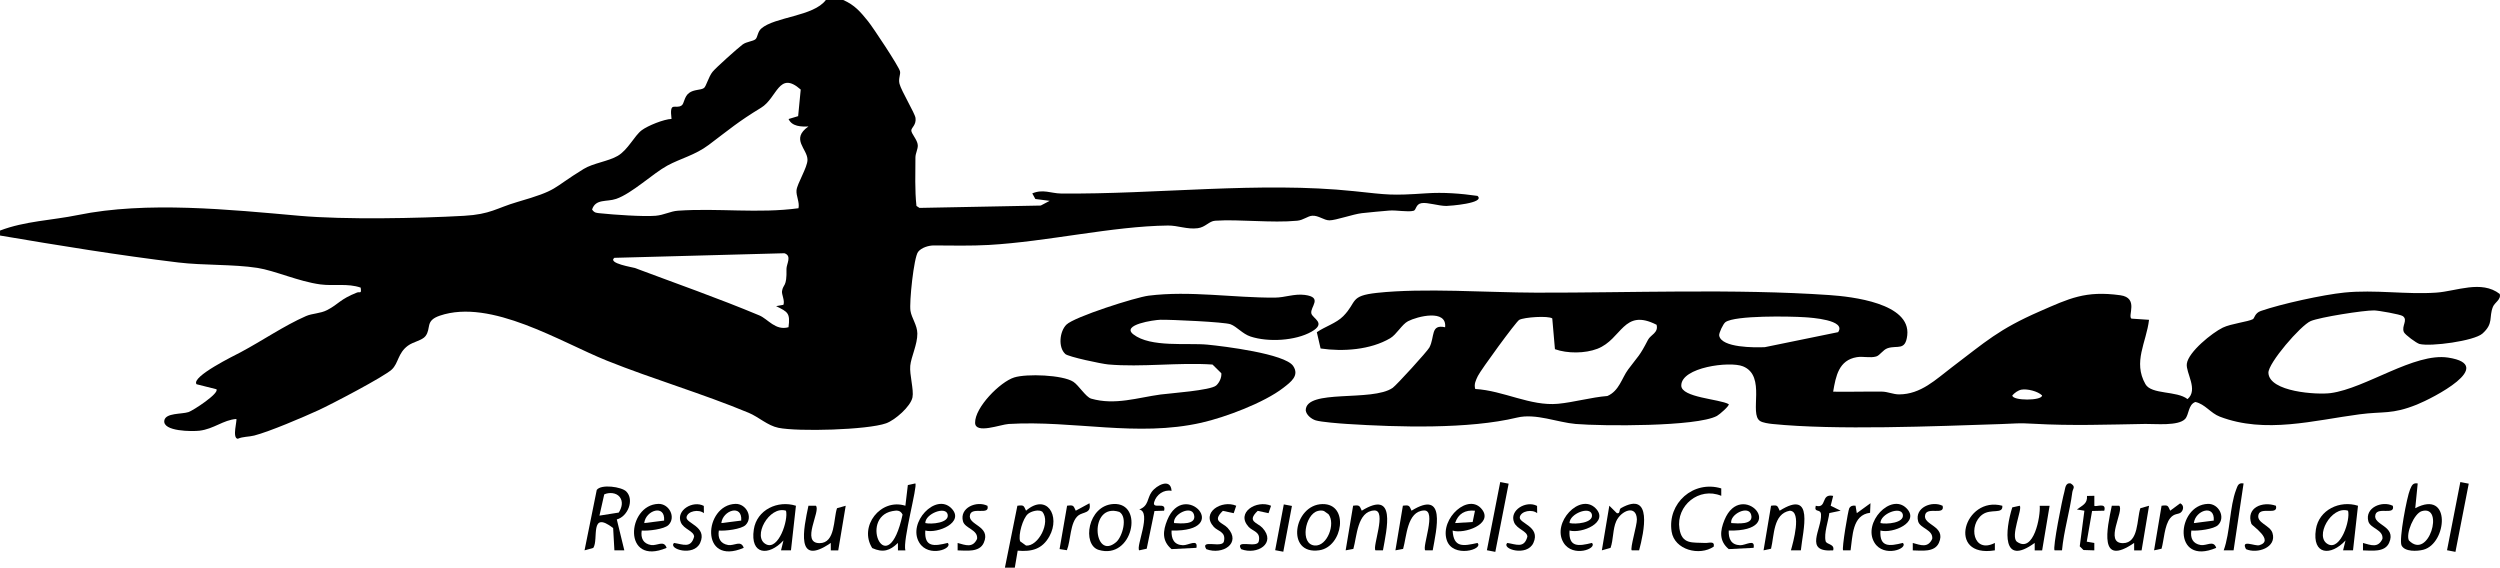
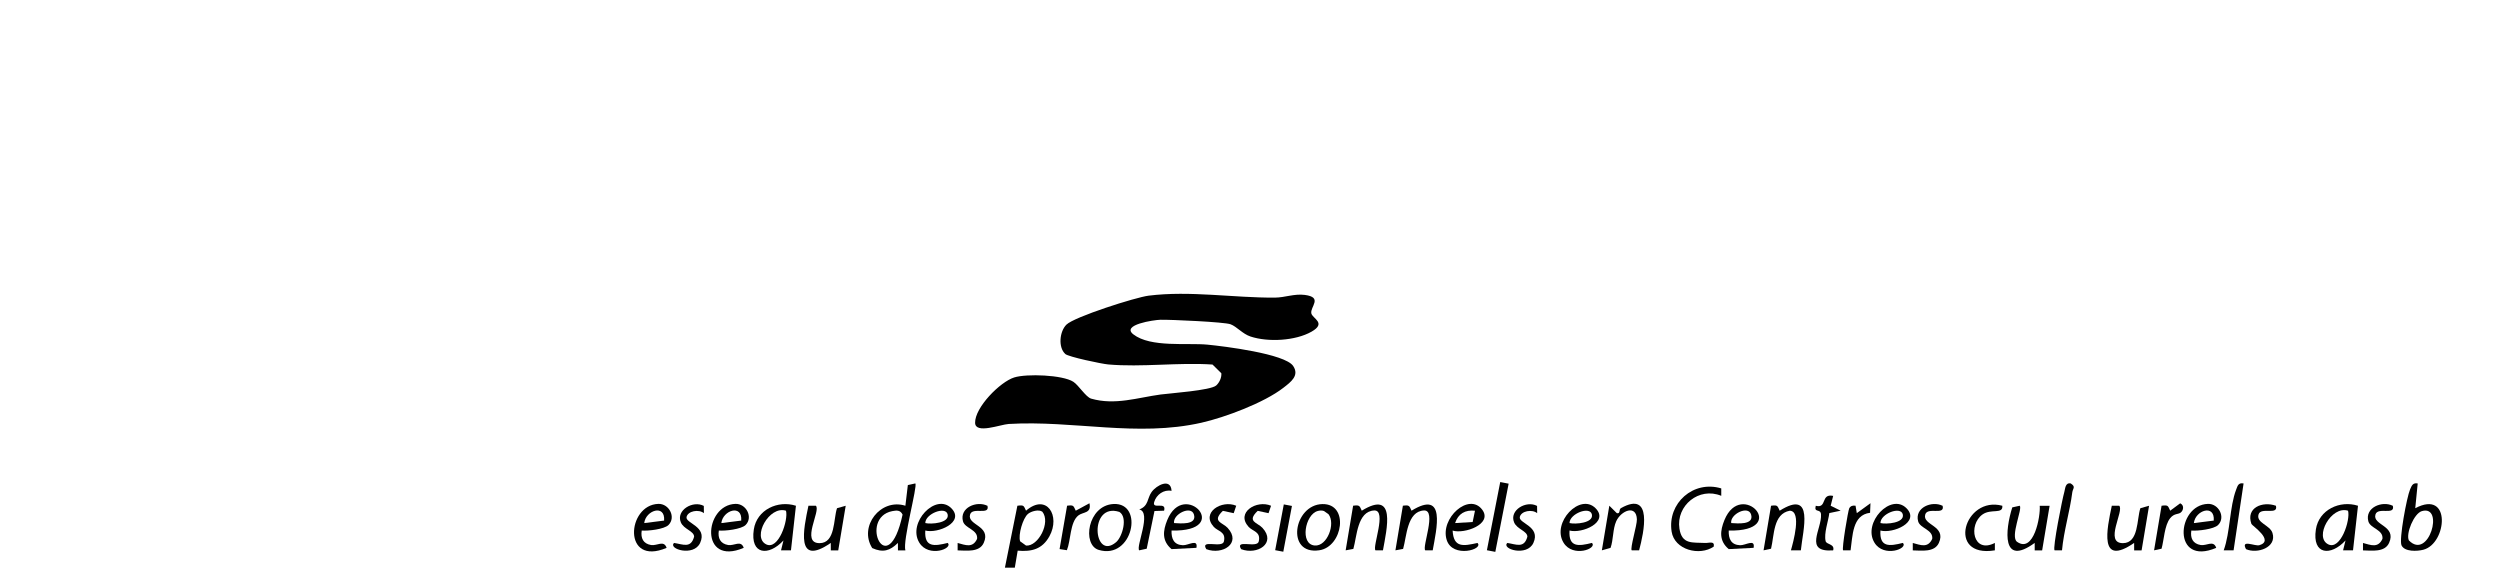
<svg xmlns="http://www.w3.org/2000/svg" id="a" data-name="Calque 1" width="998.25" height="226.68" viewBox="0 0 998.25 226.68">
-   <path d="M336.7,0c4.64,2.05,6.81,4.67,9.89,8.46,2.02,2.49,12.26,17.96,12.77,19.97.33,1.28-.72,2.91-.19,5.02.71,2.82,6.13,11.75,6.39,13.63.38,2.73-1.59,3.87-1.67,4.92-.11,1.35,2.45,3.75,2.58,5.97.09,1.6-.93,3.2-.94,4.92-.01,6.41-.28,13,.41,19.34l1.2.79,48.44-.94,3.56-1.88-5.72-.74-1.23-2.23c4.27-1.83,7.56,0,11.38.04,37.98.4,79.64-4.87,117.13-.93,13.77,1.45,14.61,1.81,28.87.85,6.77-.46,13.73.08,20.39,1.03,3.34,2.94-11.3,4.02-12.41,4.02-3.23,0-7.55-1.52-9.93-1.12s-2.08,2.78-3.18,3.05c-2.43.61-6.87-.34-9.79-.08-3.44.3-7.31.63-10.84,1.03s-10.43,2.87-12.95,2.87c-2.24,0-4.36-2.02-6.9-1.84-1.8.12-3.49,1.75-5.98,1.99-10.19.98-23.1-.65-32.76,0-2.46.16-3.84,2.58-6.95,2.99-4.25.55-7.91-1.11-11.91-1.07-22.1.25-48.05,6.42-71.56,7.76-6.86.39-14.99.24-21.86.19-2.1-.02-5.05.87-6.35,2.58-1.72,2.26-3.57,20.22-3.03,23.55.46,2.89,2.7,5.68,2.74,9.01.05,4.42-2.48,9.32-2.83,12.89s1.49,9.6.89,12.62c-.73,3.67-7.01,9.12-10.53,10.37-7.47,2.66-35.19,3.4-43,1.8-4.36-.89-7.85-4.31-11.87-5.99-18.46-7.69-38.08-13.39-56.59-20.81s-46.33-24.93-66.75-17.98c-5.99,2.04-3.33,4.96-5.71,8.15-1.29,1.73-4.9,2.26-7.05,3.86-4.01,2.97-3.72,6.93-6.39,9.47-3.03,2.88-24.36,14.01-29.34,16.29-6.08,2.78-19.56,8.55-25.62,10.1-2.15.55-4.48.37-6.56,1.29-2.36-.24-.15-7.48-.59-7.91-5.2.4-8.99,3.99-14.65,4.68-2.87.35-14.84.37-14.09-4.08.51-3.07,6.91-2.46,9.62-3.34,1.86-.6,12.43-7.51,11.18-9.13l-7.94-2c-2.31-3.01,15.46-11.62,17.52-12.72,8.75-4.65,17.43-10.66,26.18-14.49,2.59-1.13,5.68-.97,8.49-2.42,4.58-2.37,5.02-4.27,11.88-6.98,1.16-.46,1.87.75,1.47-1.97-5.21-1.81-10.69-.56-16.11-1.28-8.63-1.15-18.13-5.51-25.16-6.6-9.62-1.49-21.47-.94-31.6-2.16-23.8-2.88-47.54-6.76-71.14-10.76v-1.98c9.96-3.81,20.67-4.07,31.03-6.19,27.46-5.64,60.8-2.16,88.61.3,17.95,1.59,47.33,1.03,65.63,0,10.66-.6,12.92-3.08,21.28-5.52,16.87-4.92,13.14-4.99,26.5-13.19,3.8-2.33,9.88-3.04,13.62-5.24,4.11-2.41,6.62-8.02,9.59-10.24,2.4-1.8,8.82-4.39,11.87-4.5-.91-7.42,1.49-3.68,4.03-5.37,1.06-.71.98-3.5,2.96-4.99s4.67-1.06,5.96-1.98c.9-.64,1.83-4.49,3.44-6.47,1.38-1.7,9.91-9.32,11.94-10.86,1.64-1.25,4.28-1.28,5.25-2.2.82-.79.8-2.94,2.24-4.2,5.37-4.73,20.9-4.84,25.8-11.41h6.95ZM319.71,35.75c-8.77-7.72-9.31,3.32-15.82,7.28-9.22,5.61-12.53,8.54-20.88,14.82-5.45,4.1-11.29,5.42-16.53,8.27-5.81,3.16-14.09,11.1-20.43,13.29-3.83,1.32-8.18-.15-9.63,4.24.92,1.46,1.91,1.37,3.4,1.53,5.11.55,17.1,1.39,21.95.98,3.4-.29,5.91-1.81,8.89-2.02,15.95-1.12,32.25,1.19,48.18-.99.51-2.43-1.02-4.96-.79-7.2.27-2.65,4.36-9.1,4.38-12.1.04-4.42-6.88-8.26.38-13.35-2.84.13-6.55.05-7.94-2.97l3.83-1.15,1.03-10.63ZM312.82,121.72c.63-1.71-.76-4.14-.56-5.46.45-2.98,1.97-1.41,1.78-8.86-.05-1.93,2.31-5.25-.83-6.28l-67.88,1.83c-2.89,2.18,7.48,3.8,8.15,4.05,16.12,6.06,33.36,12.09,49.72,18.94,3.45,1.44,6.42,6.19,11.65,4.72.76-5.73-.33-6.12-4.96-8.42l2.94-.53Z" />
-   <path d="M690.27,161.37c.45.58-3.64,4.14-4.7,4.71-8.1,4.35-45.84,4.09-56.39,3.21-7.21-.6-15.95-4.35-23.41-2.55-19.33,4.66-47.4,3.85-67.95,2.54-2.82-.18-10.3-.76-12.48-1.43-1.66-.51-3.76-2.15-3.96-4.01.04-8.69,26.57-3.26,34.73-8.98,1.5-1.05,13.84-14.57,14.64-16.1,2.27-4.33.35-9.38,6.29-8.09.77-7.35-11.12-4.34-14.83-2.4-2.41,1.25-4.57,5.3-7.1,6.79-7.87,4.64-18.86,5.42-27.8,4.09l-1.5-6.5c3.21-2.23,7.76-3.58,10.54-6.39,5.66-5.72,2.35-8.12,13.49-9.32,18.71-2.02,44.02-.13,63.48-.08,37.74.09,79.28-1.64,117.15.96,9.01.62,32.54,3.26,31.1,16.05-.72,6.37-3.94,3.88-7.81,5.16-1.93.64-3.09,2.89-4.61,3.32-2.42.69-5.2-.14-7.68.26-7.25,1.19-8.42,7.54-9.49,13.79,6.45.1,12.94-.09,19.41-.03,2.39.02,4.58,1.12,6.91,1.11,8.73-.01,14.73-6.02,21.04-10.79,13.56-10.25,18.62-15.15,35.16-22.38,11.75-5.13,18.2-8.34,32.14-6.42,7.52,1.04,2.78,8.36,4.47,9.34l7,.47c-1.07,9.1-6.5,16.77-1.44,25.69,2.4,4.24,12.55,2.56,16.81,5.98,4.43-3.74-.75-10.52-.28-14.12.62-4.75,10.16-12.39,14.37-14.43,3.31-1.6,10.15-2.35,12.02-3.38.65-.35.73-2.43,3.16-3.27,8.1-2.81,24.79-6.48,33.35-7.35,12.24-1.24,24.83.86,36.77.02,8.01-.57,17.99-5.12,25.27.53.66,2.21-2,3.39-2.71,5.14-1.69,4.19.37,6.61-4.18,10.68-3.31,2.96-20.69,5.29-25.13,4.16-1.21-.31-5.79-3.68-6.25-4.74-1.06-2.43,1.78-4.81-.44-6.4-.98-.7-9.77-2.24-11.44-2.26-4.15-.06-21.62,2.69-25.32,4.25-3.99,1.68-17.07,16.86-16.89,20.7.36,7.61,19.38,8.8,24.89,8.06,14.01-1.9,33.43-16.25,46.88-14.17,19.68,3.04-6.26,16.26-12.49,18.76-10.1,4.05-13.24,2.61-22.92,3.89-18.03,2.37-37.62,7.89-55.77.93-3.71-1.42-5.88-5.01-9.75-5.86-2.9,1.03-2.51,5.08-4.11,6.79-2.7,2.88-11.93,1.92-15.87,1.98-14.77.25-29.44.8-44.62-.07-6.35-.37-6.89-.08-12.96.12-26.29.86-66.1,2.53-91.41-.04-1.36-.14-3.73-.48-4.81-1.15-4.61-2.84,2.65-18.01-6.87-21.86-5.29-2.14-24.66.37-24.63,7.68.01,4.8,15.27,5.36,18.93,7.42ZM620.89,139.44l-1.07-12.3c-1.63-1.13-11.17-.5-13.19.58-1.23.65-15.44,20.14-16.51,22.4-.8,1.69-1.64,3.24-1.06,5.2,11.31.65,22.03,6.93,33.06,5.91,6.14-.57,13.37-2.61,19.72-3.11,4.72-2.05,5.74-7.16,8.27-10.57,4.19-5.64,4.46-5.11,7.95-11.88,1.03-1.99,4.27-2.81,3.41-5.99-13.32-6.78-13.75,5.76-23.64,9.59-4.9,1.89-11.97,1.95-16.94.16ZM733.96,132.63c3.4-4.89-10.84-5.8-13.35-5.96-5.8-.38-27.79-.8-31.64,1.96-.9.64-2.67,4.4-2.5,5.36.86,4.93,14.31,4.81,18.24,4.63l29.25-5.99ZM807.22,155.58c-1.39.24-2.77,1.26-3.7,2.31,0,2.21,11.91,2.19,11.88,0-1.73-1.69-5.91-2.7-8.18-2.31Z" />
  <path d="M425.34,141.31c-2.88-2.65-2.25-8.98.48-11.68,3.15-3.12,27.67-10.93,32.81-11.57,16.55-2.07,33.93.89,50.45.78,4-.03,7.73-1.62,11.91-1.08,7.35.95,2.1,4.75,2.62,7.35.42,2.08,6.2,3.84.08,7.33-6.46,3.67-17.32,4.25-24.34,1.94-3.25-1.07-5.44-3.94-7.99-4.9-2.4-.91-24.01-1.89-27.98-1.8-2.59.06-15.8,1.98-10.83,5.83,6.91,5.35,21.54,3.32,29.64,4.11,6.44.63,30.87,3.62,34.17,8.51,2.58,3.84-.91,6.39-3.93,8.73-7.64,5.93-23.18,11.78-32.7,13.93-25.71,5.83-51.09-1.04-76.97.5-3.22.19-13.29,4.14-13.4-.44-.15-6.13,9.96-16.37,15.62-18.14,4.98-1.56,19.34-1.03,23.6,1.73,2.16,1.4,5,6.13,7.14,6.74,9.51,2.72,18.54-.41,27.73-1.66,3.65-.49,19.97-1.62,22.18-3.6,1.28-1.15,2.22-3.18,2.05-4.89l-3.52-3.47c-13.5-.92-28.34,1.15-41.67-.04-2.56-.23-15.88-3.02-17.15-4.19Z" />
-   <path d="M250.05,196.23c3.34,3.33.64,10.03-3.76,11.18l3,12.34h-3.96s-.5-8.91-.5-8.91c-9.57-7.32-5.67,4.58-7.93,7.94l-3.49.97,4.87-24.11c1.71-2.44,9.92-1.26,11.78.59ZM247.06,204.67c1.21-1.86,1.89-4.38.34-6.29-1.39-1.71-4.2-1.86-6.13-.97l-1.91,8.48,7.7-1.22Z" />
  <path d="M965.39,193.04l-.98,9.89c14.53-7.68,12.69,14.14,3.23,16.58-2.48.64-7.41.88-8.7-1.72-1.12-2.26,2.14-19.47,3.4-22.36.65-1.49,1.08-2.76,3.05-2.39ZM967.08,204.08c-3.19.91-6.49,9.01-5.22,11.69,7.93,8.19,14.31-14.28,5.22-11.69Z" />
  <path d="M365.49,193.04c.97.94-5.14,22.98-3.97,26.73h-2.97s-.01-2.98-.01-2.98c-3.19,3.12-5.94,4.01-10.26,2.06-5.49-8.64,3.34-20.03,13.24-16.91l.98-8.25,2.99-.66ZM356.28,204.09c-13.62,2.69-1.84,28.86,4.12,1.4-.88-1.87-2.36-1.74-4.12-1.4Z" />
  <path d="M406.36,219.89l-1.15,6.79h-3.95s4.98-24.74,4.98-24.74c2.67-.35,2.49-.03,3.45,1.98,8.23-7.13,13.89,2.05,9.32,10.26-2.85,5.12-7.08,6.19-12.64,5.7ZM410.47,205.21c-2.05,1.7-3.98,8.36-3.13,10.93l2.37,1.71c4.87.38,9.94-9.26,6.5-13.52-1.44-1.04-4.46-.19-5.74.87Z" />
  <path d="M941.55,201.95l-1.99,17.81h-3.97s.98-3.96.98-3.96c-5.87,6.36-13.39,5.85-11.84-4.39,1.19-7.88,9.6-11.77,16.82-9.46ZM937.58,203.93c-6.69-2.17-13.69,10.55-7.93,13.42,4.95,2.47,8.92-9.66,7.93-13.42Z" />
  <path d="M317.82,201.95l-1.99,17.81h-3.97s.98-3.96.98-3.96c-5.87,6.36-13.39,5.85-11.84-4.39,1.19-7.88,9.6-11.77,16.82-9.46ZM313.85,203.93c-6.69-2.17-13.69,10.55-7.93,13.42,4.95,2.47,8.92-9.66,7.93-13.42Z" />
  <path d="M687.3,195.02v2.96c-8.9-3.69-18.11,3.94-16.7,13.11,1,6.43,5.22,5.43,10.23,5.71,1.53.09,3.93-.97,3.47,1.46-5.69,3.88-15.69,1.31-16.82-5.99-1.77-11.4,8.75-20.62,19.82-17.25Z" />
  <path d="M528.06,201.28c10.76-.18,8.18,17.03-1.24,18.44-13.56,2.02-10.3-18.25,1.24-18.44ZM526.12,204.06c-5,1.36-7.18,13.26-1.16,13.76,5.02.42,8.43-8.76,5.5-12.51l-1.79-1.26c-.86-.3-1.69-.23-2.55,0Z" />
  <path d="M719.07,219.76h-3.96c.87-3.08,4.44-15.67-.45-15.83-6.69,1.24-6.16,9.82-7.48,15.17l-2.99.65,2.99-17.81c2.67-.35,2.49-.03,3.45,1.98,14.04-8.82,9.24,7.8,8.45,15.84Z" />
  <path d="M444.61,201.25c12.42-.65,7.69,22.45-5.92,18.32-6.7-2.03-4.43-17.77,5.92-18.32ZM445.66,216.49c2.5-2.11,4.78-9.99,1.29-12.09-12.26-3.91-10.46,19.83-1.29,12.09Z" />
  <path d="M572.08,219.76h-2.97c-1.37-1.31,4.67-16.16-.5-15.93-6.81.31-6.91,10.42-8.35,15.35l-3.07.57,2.98-17.82c2.57-.33,2.56-.03,3.45,1.99,13.94-8.58,9.96,7.36,8.46,15.84Z" />
  <path d="M552.21,219.76h-2.97c-1.37-1.31,4.67-16.16-.5-15.93-6.81.31-6.91,10.42-8.35,15.35l-3.07.57,2.98-17.82c2.57-.33,2.56-.03,3.45,1.99,13.94-8.58,9.96,7.36,8.46,15.84Z" />
  <path d="M846.2,201.94c2.1,2-6.18,14.97,1.5,14.94,6.38-.02,5.48-9.7,6.95-13.95l3.47-.98-2.98,17.82h-2.97s-.01-2.98-.01-2.98c-14.23,9.8-10.85-5.67-8.92-14.85h2.97Z" />
  <path d="M806.48,201.95c1.21,1.17-3.94,12.41-1.05,14.41,6.71,4.66,9.4-10.32,9.03-14.4h3.95s-2.98,17.81-2.98,17.81h-2.97s-.01-2.98-.01-2.98c-13.21,9.62-11.84-5.01-8.95-14.19l2.99-.66Z" />
  <path d="M325.77,201.94c2.1,2-6.18,14.97,1.5,14.94,6.38-.02,5.48-9.7,6.95-13.95l3.47-.98-2.98,17.82h-2.97s-.01-2.98-.01-2.98c-14.23,9.8-10.85-5.67-8.92-14.85h2.97Z" />
  <path d="M580.03,211.85c.38,6.98,4.31,6.21,9.92,4.95,2.68,2.55-9.9,6.21-12.27-1.16-2.8-8.7,8.94-19.21,14.19-12.09,4.25,5.76-7.23,9.78-11.84,8.31ZM588.96,203.93c-3.94-.42-6.72,1.21-7.94,4.93l7.01-.42.93-4.51Z" />
  <path d="M690.28,211.84c-.13,3.32.97,5.73,4.52,5.87,2.21.09,6.13-2.73,5.41,1.04l-9.93.51c-3.9-3.27-3.48-7.28-1.71-11.61,6.75-16.54,26.48,4.73,1.72,4.2ZM691.27,208.86c2.26.12,9.27.93,7.93-3.45-1.14-3.72-8.47-.1-7.93,3.45Z" />
  <path d="M467.8,211.84c-.13,3.32.97,5.73,4.52,5.87,2.21.09,6.13-2.73,5.41,1.04l-9.93.51c-3.9-3.27-3.48-7.28-1.71-11.61,6.75-16.54,26.48,4.73,1.72,4.2ZM468.8,208.86c2.26.12,9.27.93,7.93-3.45-1.14-3.72-8.47-.1-7.93,3.45Z" />
  <path d="M654.5,219.75h-2.95c-.76-.72,2.14-10.04,2.06-12.38-.21-6.04-6.35-3.48-8.26.78-1.4,3.11-1.09,7.36-2.26,10.62l-3.47.98,2.98-17.82,2.99,2.97c1.54.38.73-1.48,1.65-2,12.87-7.22,9.17,9.7,7.26,16.84Z" />
  <path d="M885.69,209.63c-1.71,1.7-8.17,2.44-10.69,2.22-.48,3.04.6,5.25,3.73,5.78,2.37.41,5.14-2.1,6.21,1.13-17.67,7.52-15.92-17.17-3.3-17.56,4.3-.13,7.14,5.35,4.05,8.43ZM883.95,207.87c.51-6.73-7.39-4.09-7.94,1l7.94-1Z" />
  <path d="M750.86,211.84c-.44,6.83,3.65,6.28,8.94,4.95,2.33,2.22-7.59,6.02-11.33-.1-4.87-7.95,6.58-20.04,12.8-13.74,5.5,5.57-5.42,10.21-10.41,8.89ZM750.86,208.86c2.28.56,9.68.02,8.93-3.44s-8.94-.31-8.93,3.44Z" />
  <path d="M626.71,211.84c-.44,6.83,3.65,6.28,8.94,4.95,2.33,2.22-7.59,6.02-11.33-.1-4.87-7.95,6.58-20.04,12.8-13.74,5.5,5.57-5.42,10.21-10.41,8.89ZM626.71,208.86c2.28.56,9.68.02,8.93-3.44s-8.94-.31-8.93,3.44Z" />
  <path d="M369.47,211.84c-.44,6.83,3.65,6.28,8.94,4.95,2.33,2.22-7.59,6.02-11.33-.1-4.87-7.95,6.58-20.04,12.8-13.74,5.5,5.57-5.42,10.21-10.41,8.89ZM369.47,208.86c2.28.56,9.68.02,8.93-3.44s-8.94-.31-8.93,3.44Z" />
  <path d="M297.72,209.63c-1.71,1.7-8.17,2.44-10.69,2.22-.48,3.04.6,5.25,3.73,5.78,2.37.41,5.14-2.1,6.21,1.13-17.67,7.52-15.92-17.17-3.3-17.56,4.3-.13,7.14,5.35,4.05,8.43ZM295.97,207.87c.51-6.73-7.39-4.09-7.94,1l7.94-1Z" />
  <path d="M266.93,209.63c-1.71,1.7-8.17,2.44-10.69,2.22-.48,3.04.6,5.25,3.73,5.78,2.37.41,5.14-2.1,6.21,1.13-17.67,7.52-15.92-17.17-3.3-17.56,4.3-.13,7.14,5.35,4.05,8.43ZM265.18,207.87c.51-6.73-7.39-4.09-7.94,1l7.94-1Z" />
  <path d="M467.8,196c-3.11-.64-6.09,1.54-6.94,4.48-.91,3.15,5.05-.47,3.96,3.44l-3.84.13-3.1,15.05-2.99.65c-1.44-1.39,5.1-15.31,0-16.32,3.83-1.4,3.11-4.41,4.94-6.96,1.98-2.78,7.69-5.72,7.97-.47Z" />
  <path d="M799.53,201.95c.34,3.53-4.52,1.04-7.92,3.48-5.78,4.13-3.8,15.86,4.94,11.36v2.96c-19.53,3.2-12.22-21.93,2.99-17.8Z" />
  <path d="M908.78,201.95c1,3.99-6,.31-6.95,3.48-1,3.36,4.57,4.23,5.56,7.37,1.84,5.79-6.04,8.47-10.55,6.48-2.23-4.09,3.61-1.05,5.33-1.58,6.14-1.86-2.93-7.79-3.18-8.5-2.31-6.54,4.51-9.14,9.78-7.25Z" />
  <path d="M493.62,201.95l-1,2.96-4.33-.93c-4.55,4.35-.1,4.62,1.9,6.8,5.65,6.15-2.11,10.95-8.51,8.5-2.62-4.17,6.37-.2,7.03-3.09.9-3.93-2.38-3.98-4.05-5.82-5.26-5.78,3.25-10.9,8.96-8.43Z" />
  <path d="M731.99,197.99l-1,3.95,3.99,1.98-4.53.95c-.4,3.26-2.23,8.1-1.47,11.23.34,1.37,3.75,1.08,3,3.66-11.94.88-4.43-8.53-4.85-14.39-.17-2.39-2.89-.45-2.1-3.41,4.67,1.19,1.85-5.03,6.95-3.95Z" />
  <path d="M507.53,201.95l-1,2.96-4.33-.93c-4.55,4.35-.1,4.62,1.9,6.8,5.65,6.15-2.11,10.95-8.51,8.5-2.62-4.17,6.37-.2,7.03-3.09.9-3.93-2.38-3.98-4.05-5.82-5.26-5.78,3.25-10.9,8.96-8.43Z" />
-   <path d="M836.27,197.97v3.98c.6.63,4.95-1.55,3.97,1.97l-4.87.11-2.13,12.26,3.02.51v2.96s-4.33-.14-4.33-.14l-1.49-1.48,1.86-14.21-2.99-.5c2.14-1.63,4.26-2.24,4.03-5.4l2.91-.06Z" />
  <path d="M955.46,201.96c1.01,3.99-6,.31-6.94,3.48-1.29,4.33,8.57,4.39,5.44,11.34-1.74,3.86-6.93,3.05-10.42,2.99v-2.96c3.21.87,6.03,2.11,7.77-1.64.42-3.72-4.85-4.13-5.63-7-1.48-5.46,5.46-8.35,9.78-6.2Z" />
  <path d="M394.3,201.96c1.01,3.99-6,.31-6.94,3.48-1.29,4.33,8.57,4.39,5.44,11.34-1.74,3.86-6.93,3.05-10.42,2.99v-2.96c3.21.87,6.03,2.11,7.77-1.64.42-3.72-4.85-4.13-5.63-7-1.48-5.46,5.46-8.35,9.78-6.2Z" />
  <path d="M775.69,201.96c1.01,3.99-6,.31-6.94,3.48-1.29,4.33,8.57,4.39,5.44,11.34-1.74,3.86-6.93,3.05-10.42,2.99v-2.96c3.21.87,6.03,2.11,7.77-1.64.42-3.72-4.85-4.13-5.63-7-1.48-5.46,5.46-8.35,9.78-6.2Z" />
  <path d="M281.03,202.01l.04,2.9c-2.03-1.67-6.4-.9-6.93,1.52-.56,2.56,8.43,3.71,5.43,10.34-2.54,5.62-12.97,2.44-10.41.03,3.6.55,6.71,2.27,8-2.5-.02-2.27-4.16-2.97-5.3-5.72-2.02-4.87,4.86-8.88,9.17-6.57Z" />
  <path d="M613.75,202.01l.04,2.9c-2.03-1.67-6.4-.9-6.93,1.52-.56,2.56,8.43,3.71,5.43,10.34-2.54,5.62-12.97,2.44-10.41.03,3.6.55,6.71,2.27,8-2.5-.02-2.27-4.16-2.97-5.3-5.72-2.02-4.87,4.86-8.88,9.17-6.57Z" />
-   <polygon points="982.41 192.48 985.77 193.13 980.46 220.36 977.1 219.71 982.41 192.48" />
  <polygon points="599.04 192.48 602.4 193.13 597.08 220.36 593.72 219.71 599.04 192.48" />
  <path d="M895.86,193.04l-3.99,26.71h-3.95c2.62-7.14,2.34-17.39,4.97-24.23.59-1.53.85-2.86,2.97-2.48Z" />
  <path d="M823.36,219.76h-2.97c-.85-.83,3.1-20.6,3.9-23.34.37-1.26.34-3.8,2.54-3.39,2.16,1.39.85,1.95.64,3.55-.99,7.72-3.4,15.4-4.11,23.18Z" />
  <path d="M870.76,204.67c-1.03.79-2.6.26-4.19,2.22-2.32,2.86-2.47,8.7-3.46,12.21l-2.99.65,2.99-17.81c2.68-.35,2.49-.03,3.45,1.98l3.99-2.95c1.74.81,1.27,2.88.21,3.69Z" />
  <path d="M746.72,204.76c-7.18.85-6.94,9.38-7.79,15h-2.97c-.62-.59,2.01-16.13,2.46-16.85.59-.95,1.44-1.13,2.5-.98l.5,2.97,5.46-3.96-.16,3.81Z" />
  <path d="M426.01,219.7l-2.92-.45,3-17.32c2.67-.34,2.49-.02,3.46,1.99l5.47-2.97c.93,4.16-2.6,3.37-4.49,4.92-3.31,2.71-2.93,9.96-4.52,13.83Z" />
  <polygon points="512.62 201.41 515.87 202.02 512.42 220.3 509.18 219.69 512.62 201.41" />
</svg>